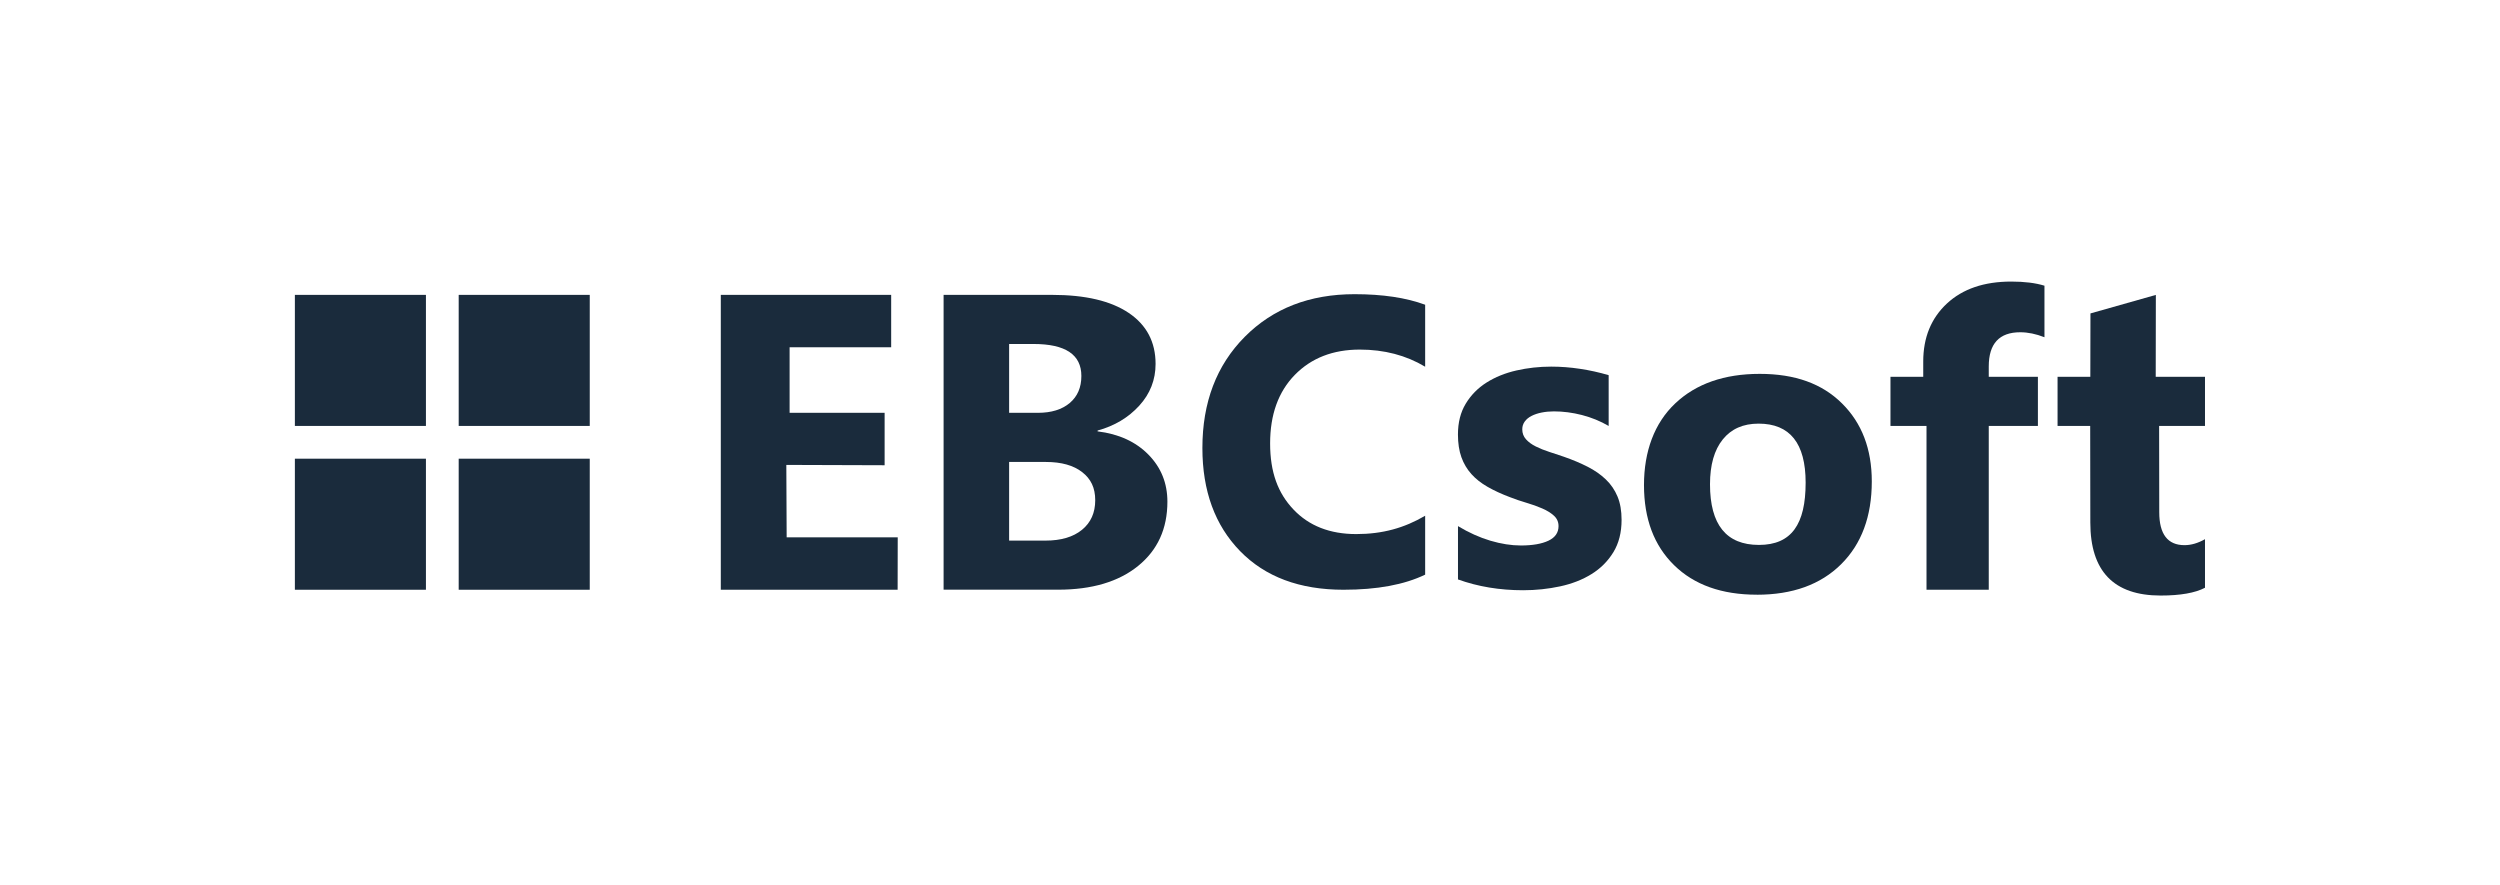
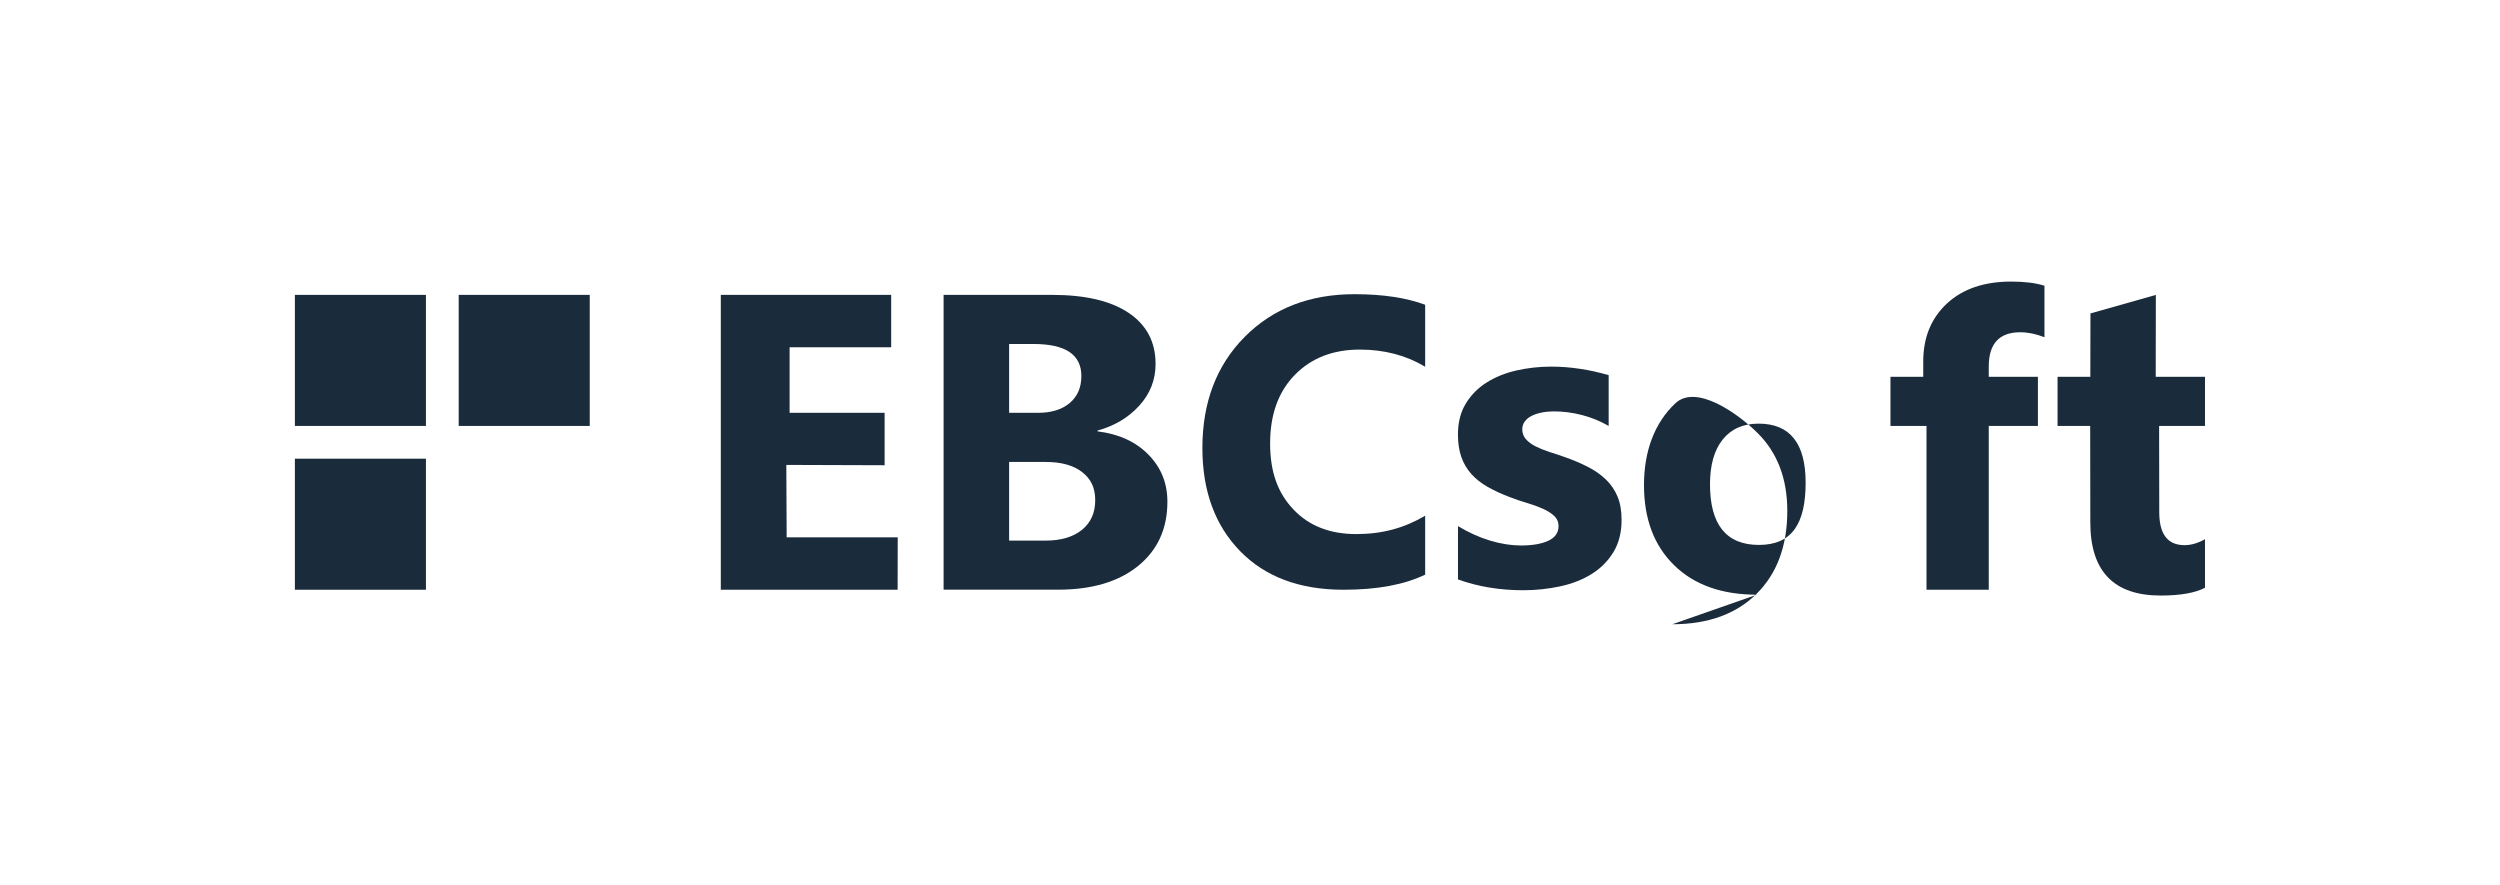
<svg xmlns="http://www.w3.org/2000/svg" id="a" viewBox="0 0 763.04 270">
  <defs>
    <style>.b{fill-rule:evenodd;}.b,.c{fill:#1a2b3c;}</style>
  </defs>
  <path class="b" d="M90,90h40v40h-40v-40Z" />
  <path class="b" d="M140,90h40v40h-40v-40Z" />
  <path class="b" d="M90,140h40v40h-40v-40Z" />
-   <path class="b" d="M140,140h40v40h-40v-40Z" />
  <path class="c" d="M273.97,180h-53.97v-90h52v16s-31,0-31,0v20h29v16l-30-.1.1,22.1h33.9l-.03,16Z" />
  <path class="c" d="M288,180v-90h33.11c10.15,0,17.95,1.84,23.41,5.52,5.45,3.68,8.18,8.87,8.18,15.56,0,4.85-1.66,9.1-4.98,12.74-3.32,3.64-7.56,6.17-12.72,7.59v.25c6.47.79,11.64,3.16,15.51,7.09,3.87,3.93,5.8,8.72,5.8,14.37,0,8.24-2.98,14.78-8.94,19.61-5.96,4.83-14.1,7.25-24.42,7.25h-34.95ZM308,105v21h8.77c4.12,0,7.36-1,9.73-3,2.37-2,3.55-4.75,3.55-8.25,0-6.51-4.86-9.76-14.58-9.76h-7.47ZM308,141v24h11.11c4.74,0,8.45-1.1,11.14-3.3,2.69-2.2,4.03-5.21,4.03-9.02s-1.32-6.5-3.97-8.57c-2.65-2.07-6.34-3.11-11.08-3.11h-11.24Z" />
  <path class="c" d="M435,175.38c-6.37,3.08-14.68,4.62-24.94,4.62-13.38,0-23.9-3.93-31.57-11.8-7.66-7.87-11.5-18.35-11.5-31.45,0-13.95,4.31-25.26,12.92-33.94,8.62-8.68,19.8-13.02,33.54-13.02,8.52,0,15.69,1.07,21.53,3.22v18.92c-5.84-3.49-12.49-5.23-19.95-5.23-8.19,0-14.8,2.58-19.83,7.72-5.03,5.15-7.54,12.12-7.54,20.92s2.37,15.16,7.12,20.16c4.74,5.01,11.13,7.51,19.16,7.51s14.68-1.86,21.04-5.6v17.94Z" />
  <path class="c" d="M445,176.84v-16.26c3.3,1.99,6.6,3.47,9.88,4.45,3.28.97,6.39,1.46,9.31,1.46,3.56,0,6.36-.49,8.42-1.46,2.05-.97,3.08-2.46,3.08-4.45,0-1.27-.47-2.33-1.4-3.18-.93-.85-2.13-1.59-3.59-2.22-1.46-.64-3.06-1.21-4.8-1.72-1.74-.51-3.41-1.08-5.02-1.71-2.58-.97-4.86-2.02-6.83-3.15-1.97-1.12-3.62-2.42-4.96-3.91-1.33-1.48-2.35-3.2-3.05-5.15-.7-1.95-1.05-4.26-1.05-6.93,0-3.64.79-6.78,2.38-9.4,1.59-2.63,3.71-4.78,6.35-6.45,2.65-1.67,5.68-2.9,9.09-3.68,3.41-.78,6.96-1.18,10.64-1.18,2.88,0,5.8.22,8.77.67,2.96.44,5.89,1.09,8.77,1.94v15.5c-2.54-1.48-5.26-2.59-8.16-3.34-2.9-.74-5.75-1.11-8.55-1.11-1.31,0-2.55.12-3.72.35-1.17.23-2.19.57-3.08,1.02s-1.59,1.02-2.1,1.72-.76,1.49-.76,2.38c0,1.19.38,2.2,1.14,3.05.76.85,1.76,1.58,2.99,2.19,1.23.61,2.59,1.17,4.1,1.65,1.5.49,3,.98,4.48,1.49,2.67.93,5.08,1.95,7.24,3.05,2.16,1.1,4.01,2.39,5.56,3.88,1.55,1.48,2.73,3.22,3.56,5.21.83,1.99,1.24,4.36,1.24,7.12,0,3.86-.84,7.15-2.51,9.88-1.67,2.73-3.9,4.96-6.67,6.67-2.77,1.72-5.97,2.97-9.59,3.75-3.62.78-7.38,1.18-11.28,1.18-7.16,0-13.79-1.1-19.89-3.3Z" />
-   <path class="c" d="M536.22,181.51c-10.71,0-19.13-3-25.26-9.01-6.13-6-9.19-14.15-9.19-24.44s3.18-18.94,9.54-24.94c6.36-6,14.96-9.01,25.79-9.01s19.04,3,25.1,9.01c6.07,6,9.1,13.94,9.1,23.82,0,10.67-3.13,19.1-9.38,25.29-6.25,6.19-14.82,9.29-25.7,9.29ZM536.73,129.3c-4.69,0-8.33,1.61-10.92,4.83-2.59,3.22-3.89,7.78-3.89,13.68,0,12.34,4.98,18.51,14.94,18.51s14.25-6.34,14.25-19.01c0-12.01-4.79-18.01-14.37-18.01Z" />
+   <path class="c" d="M536.22,181.51c-10.71,0-19.13-3-25.26-9.01-6.13-6-9.19-14.15-9.19-24.44s3.18-18.94,9.54-24.94s19.04,3,25.1,9.01c6.07,6,9.1,13.94,9.1,23.82,0,10.67-3.13,19.1-9.38,25.29-6.25,6.19-14.82,9.29-25.7,9.29ZM536.73,129.3c-4.69,0-8.33,1.61-10.92,4.83-2.59,3.22-3.89,7.78-3.89,13.68,0,12.34,4.98,18.51,14.94,18.51s14.25-6.34,14.25-19.01c0-12.01-4.79-18.01-14.37-18.01Z" />
  <path class="c" d="M624,102.93c-2.57-1.01-5.04-1.52-7.39-1.52-6.4,0-9.61,3.48-9.61,10.43v3.16h15v15h-15v50h-19v-50h-11v-15h10v-4.65c0-7.32,2.41-13.22,7.22-17.7,4.82-4.48,11.36-6.71,19.64-6.71,4.05,0,7.43.42,10.14,1.26v15.73Z" />
  <path class="c" d="M673,179.39c-3,1.58-7.51,2.38-13.55,2.38-14.3,0-21.45-7.43-21.45-22.28l-.04-29.48h-9.96v-15h10l.04-19.35,19.96-5.65-.04,25h15.04v15h-14l.04,26.34c0,6.69,2.57,10.04,7.71,10.04,2.02,0,4.11-.61,6.25-1.82v14.83Z" />
</svg>